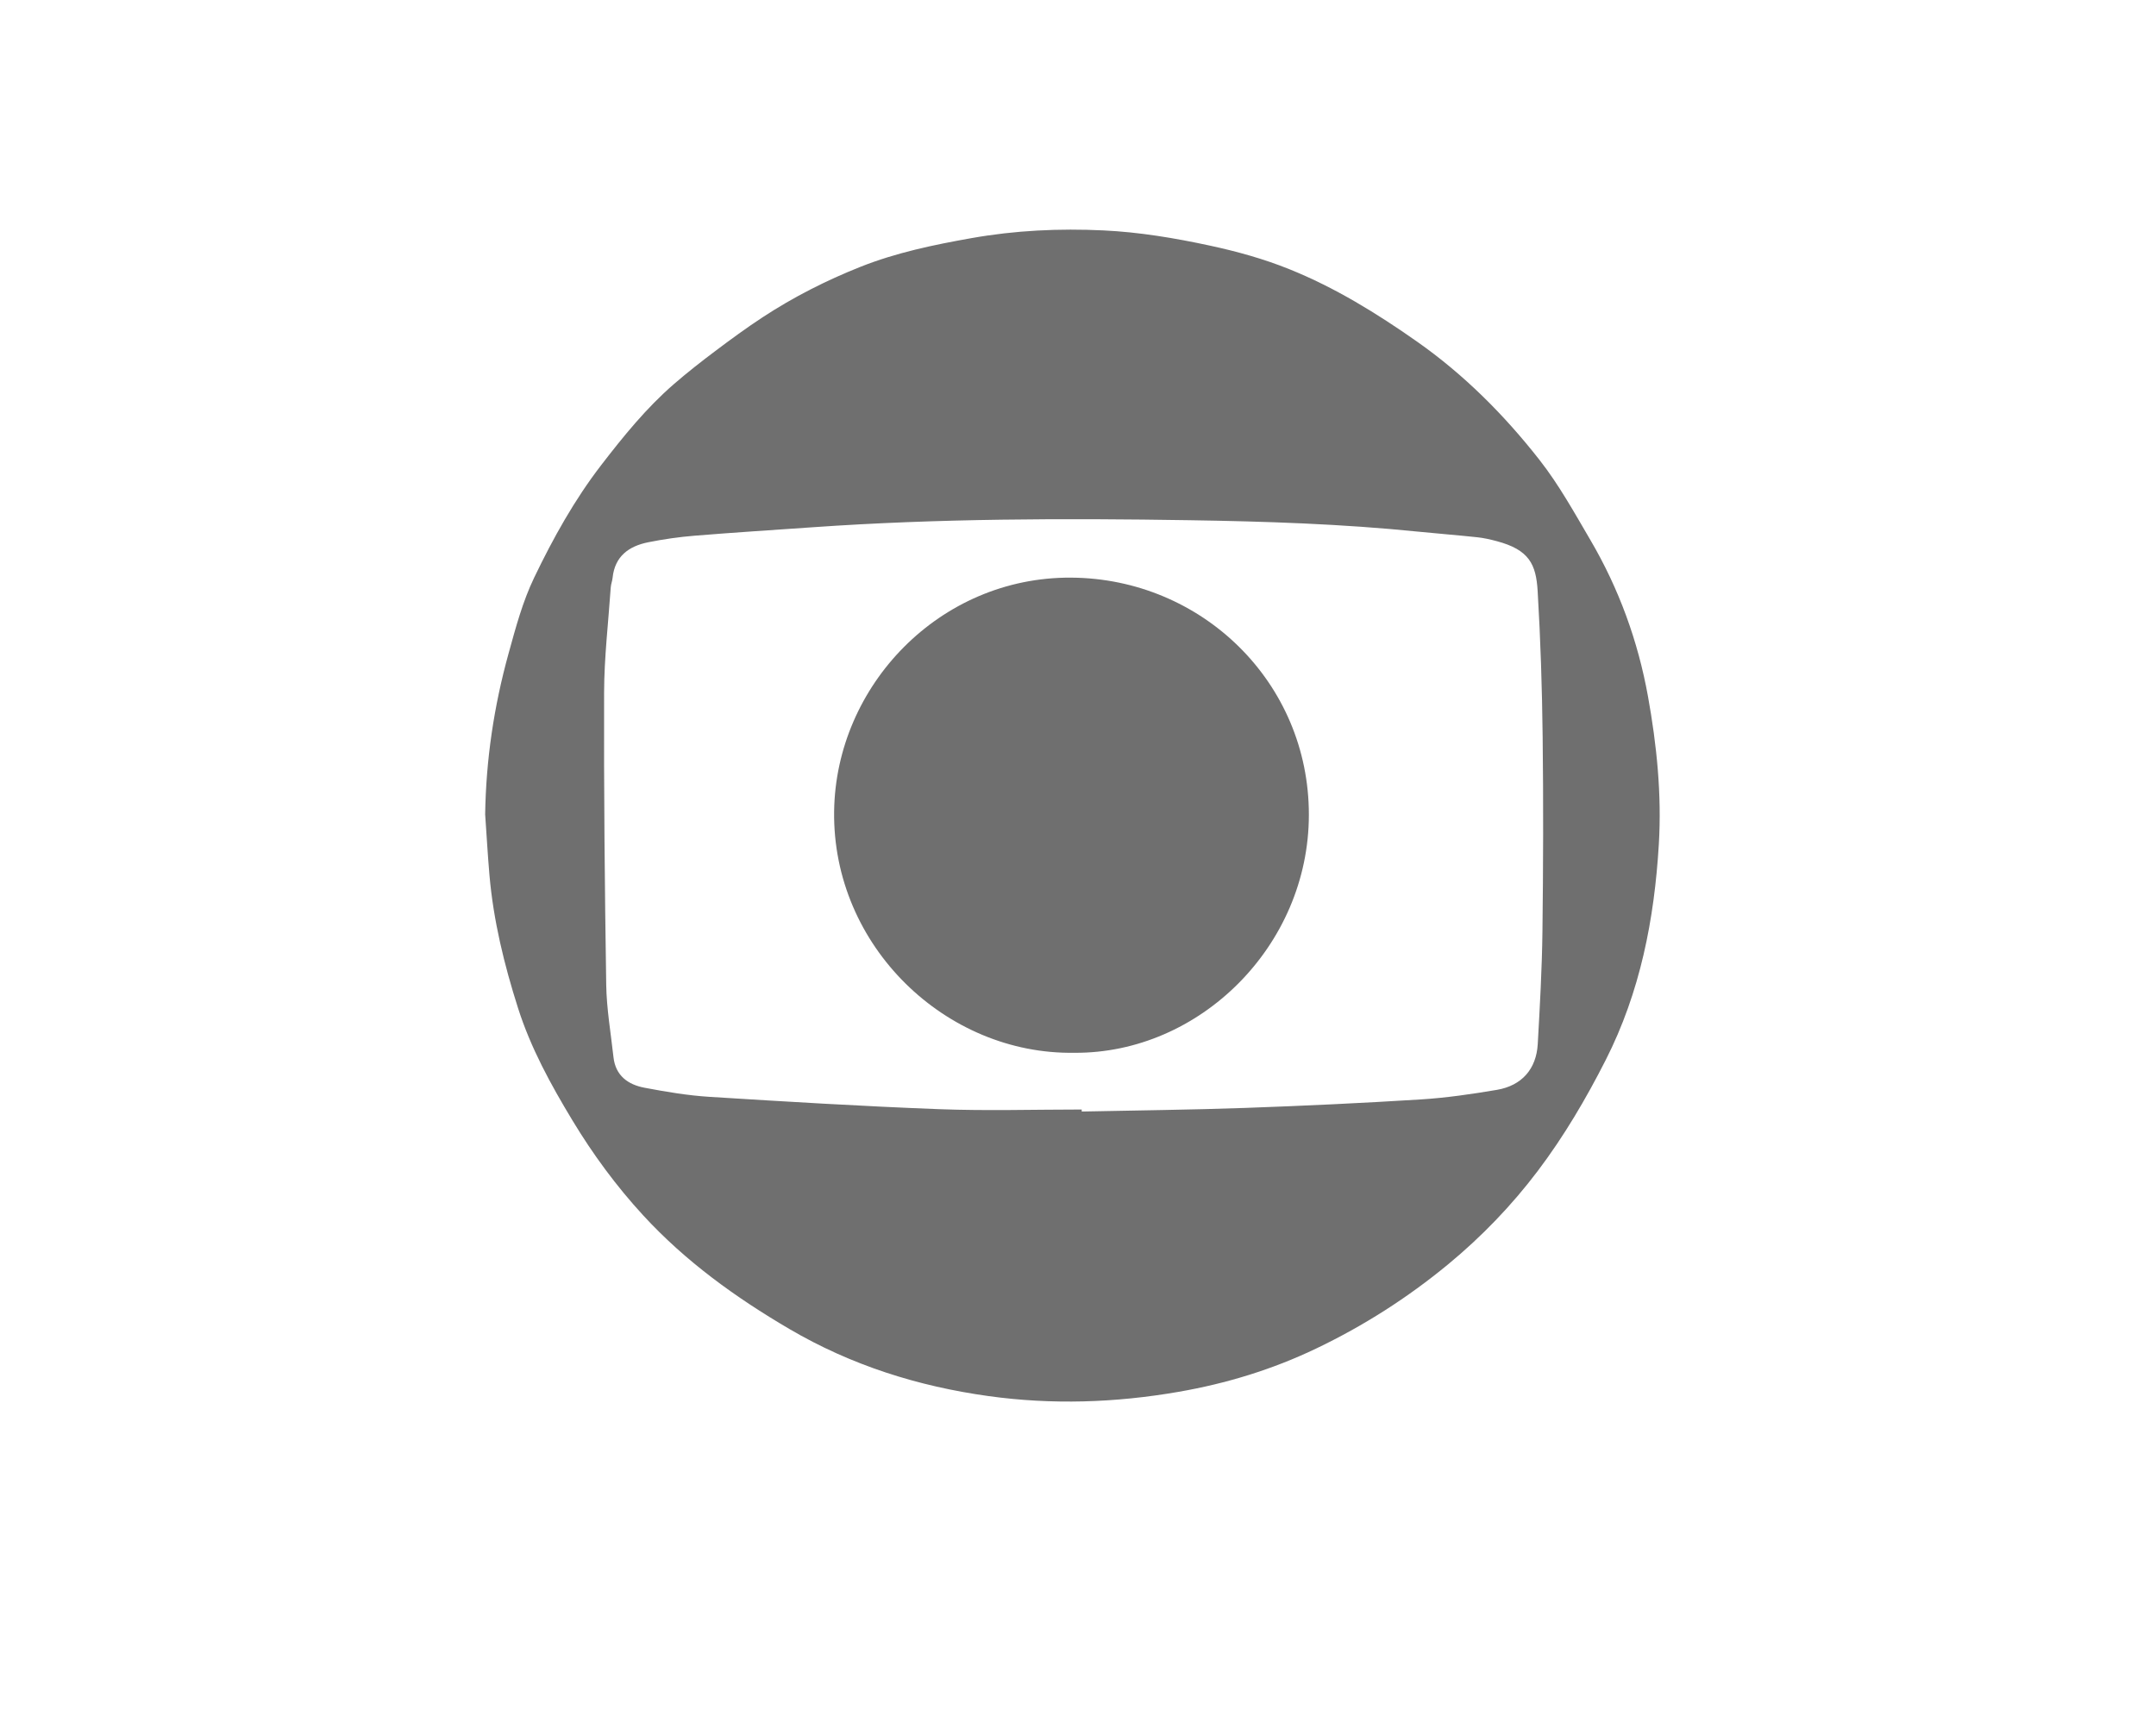
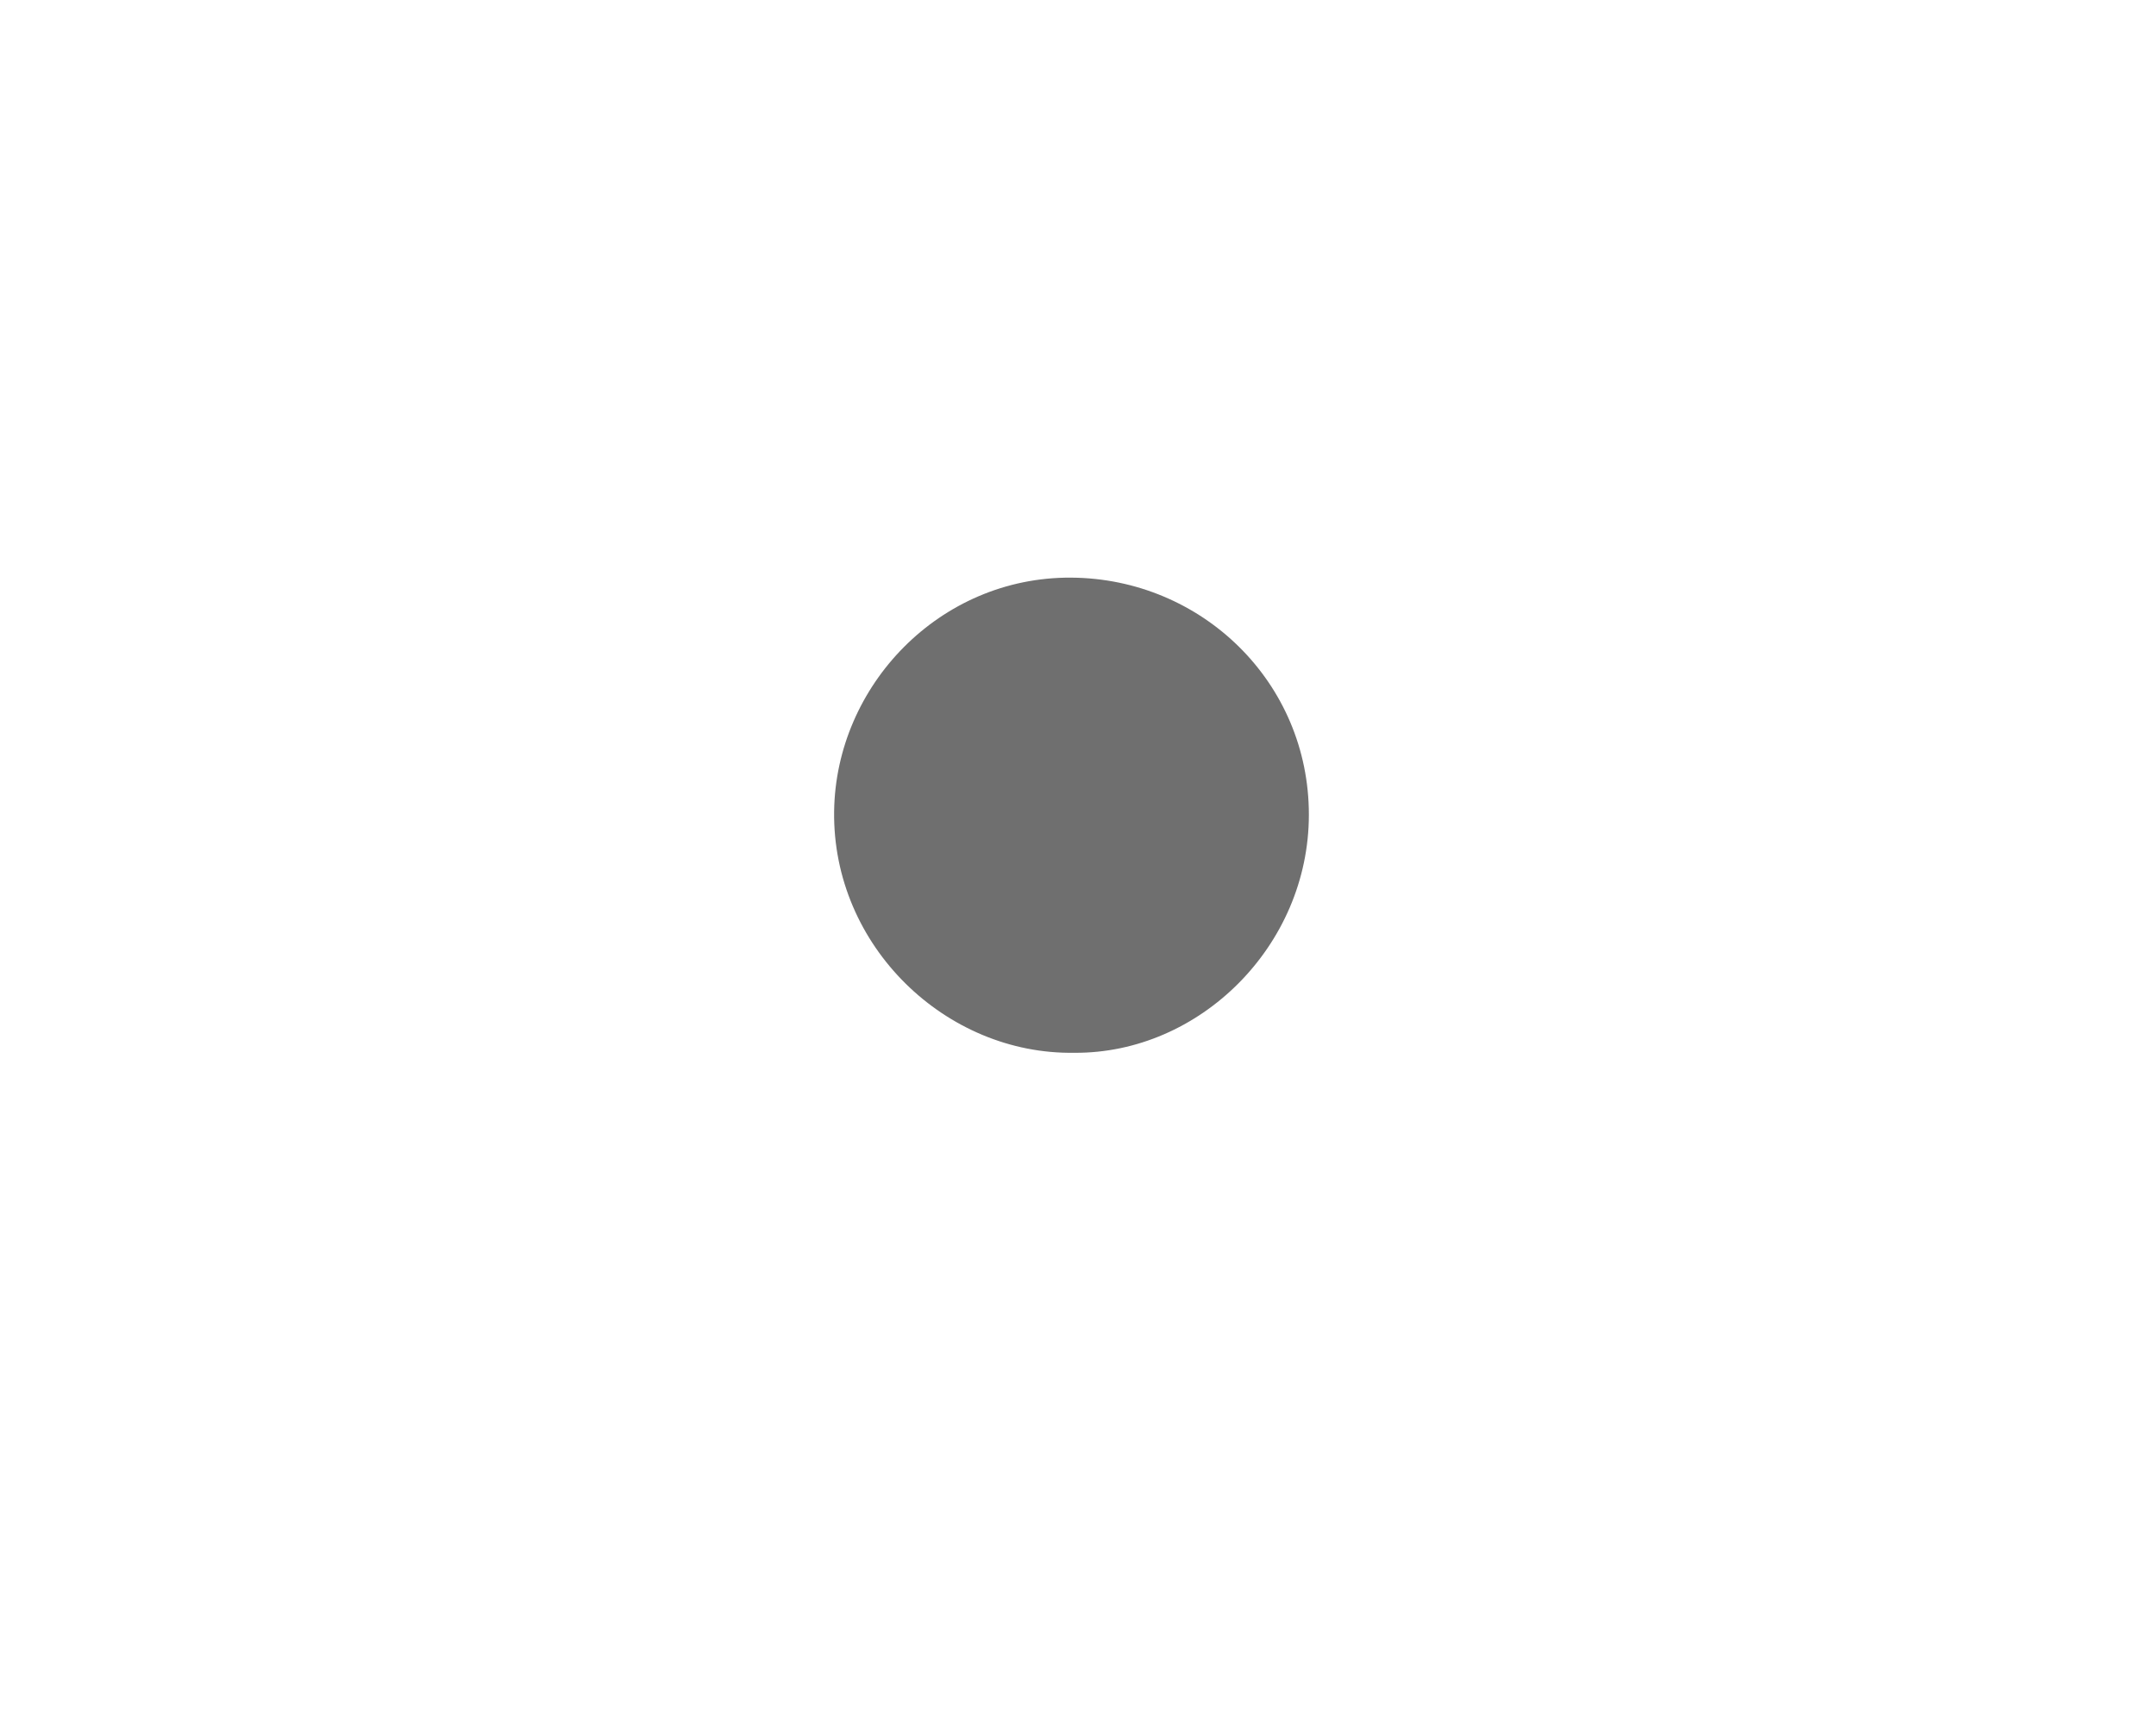
<svg xmlns="http://www.w3.org/2000/svg" id="Layer_1" data-name="Layer 1" viewBox="0 0 121 96">
-   <path d="M27.228,45.731c.044-3.08.493-6.087,1.314-9.053.402-1.453.786-2.905,1.442-4.268,1.066-2.217,2.259-4.361,3.764-6.314,1.243-1.613,2.526-3.197,4.072-4.537.749-.65,1.533-1.263,2.326-1.859.868-.653,1.745-1.297,2.652-1.891,1.728-1.133,3.562-2.065,5.485-2.83,2.015-.801,4.12-1.238,6.24-1.614,2.45-.435,4.924-.551,7.406-.433,2.015.096,3.997.428,5.97.853,1.521.328,3.008.739,4.453,1.32,2.575,1.036,4.915,2.481,7.176,4.069,2.638,1.852,4.895,4.117,6.87,6.637,1.094,1.396,1.965,2.974,2.866,4.511,1.595,2.723,2.664,5.661,3.224,8.762.494,2.738.776,5.505.61,8.295-.251,4.22-1.047,8.308-2.982,12.117-1.104,2.173-2.338,4.273-3.805,6.215-1.467,1.944-3.157,3.698-5.04,5.253-2.276,1.879-4.752,3.458-7.412,4.729-2.454,1.174-5.03,1.961-7.723,2.428-3.548.615-7.099.731-10.653.238-3.957-.548-7.711-1.73-11.187-3.77-3.017-1.77-5.821-3.79-8.197-6.373-1.51-1.641-2.822-3.427-3.975-5.336-1.213-2.008-2.338-4.059-3.052-6.303-.774-2.431-1.38-4.904-1.602-7.455-.098-1.129-.161-2.261-.24-3.391ZM60.709,62.273c0,.038,0,.076.001.114,3.058-.065,6.116-.095,9.173-.203,3.286-.116,6.572-.271,9.853-.476,1.429-.089,2.856-.298,4.27-.537,1.403-.237,2.218-1.171,2.297-2.574.118-2.104.237-4.21.263-6.316.045-3.639.055-7.279.012-10.917-.032-2.732-.118-5.467-.281-8.194-.09-1.504-.478-2.313-2.298-2.797-.357-.095-.722-.179-1.088-.218-1.104-.118-2.212-.203-3.318-.315-4.267-.434-8.551-.575-12.834-.642-7.043-.112-14.086-.098-21.119.393-2.218.155-4.437.295-6.653.476-.874.071-1.749.196-2.609.369-1.082.218-1.873.783-1.997,1.993-.019.183-.092.361-.104.544-.135,1.963-.367,3.926-.373,5.89-.017,5.468.035,10.937.119,16.405.021,1.359.259,2.715.408,4.071.114,1.036.819,1.538,1.74,1.712,1.203.228,2.419.434,3.639.511,4.299.269,8.6.53,12.903.693,2.662.101,5.33.019,7.996.019Z" fill="#6f6f6f" stroke-width="0" />
  <path d="M60.293,59.089c-7.192.119-13.581-5.971-13.48-13.553.094-7.041,5.911-13.164,13.309-13.115,7.309.048,13.343,5.859,13.335,13.316-.008,7.363-6.142,13.403-13.164,13.353Z" fill="#6f6f6f" stroke-width="0" />
</svg>